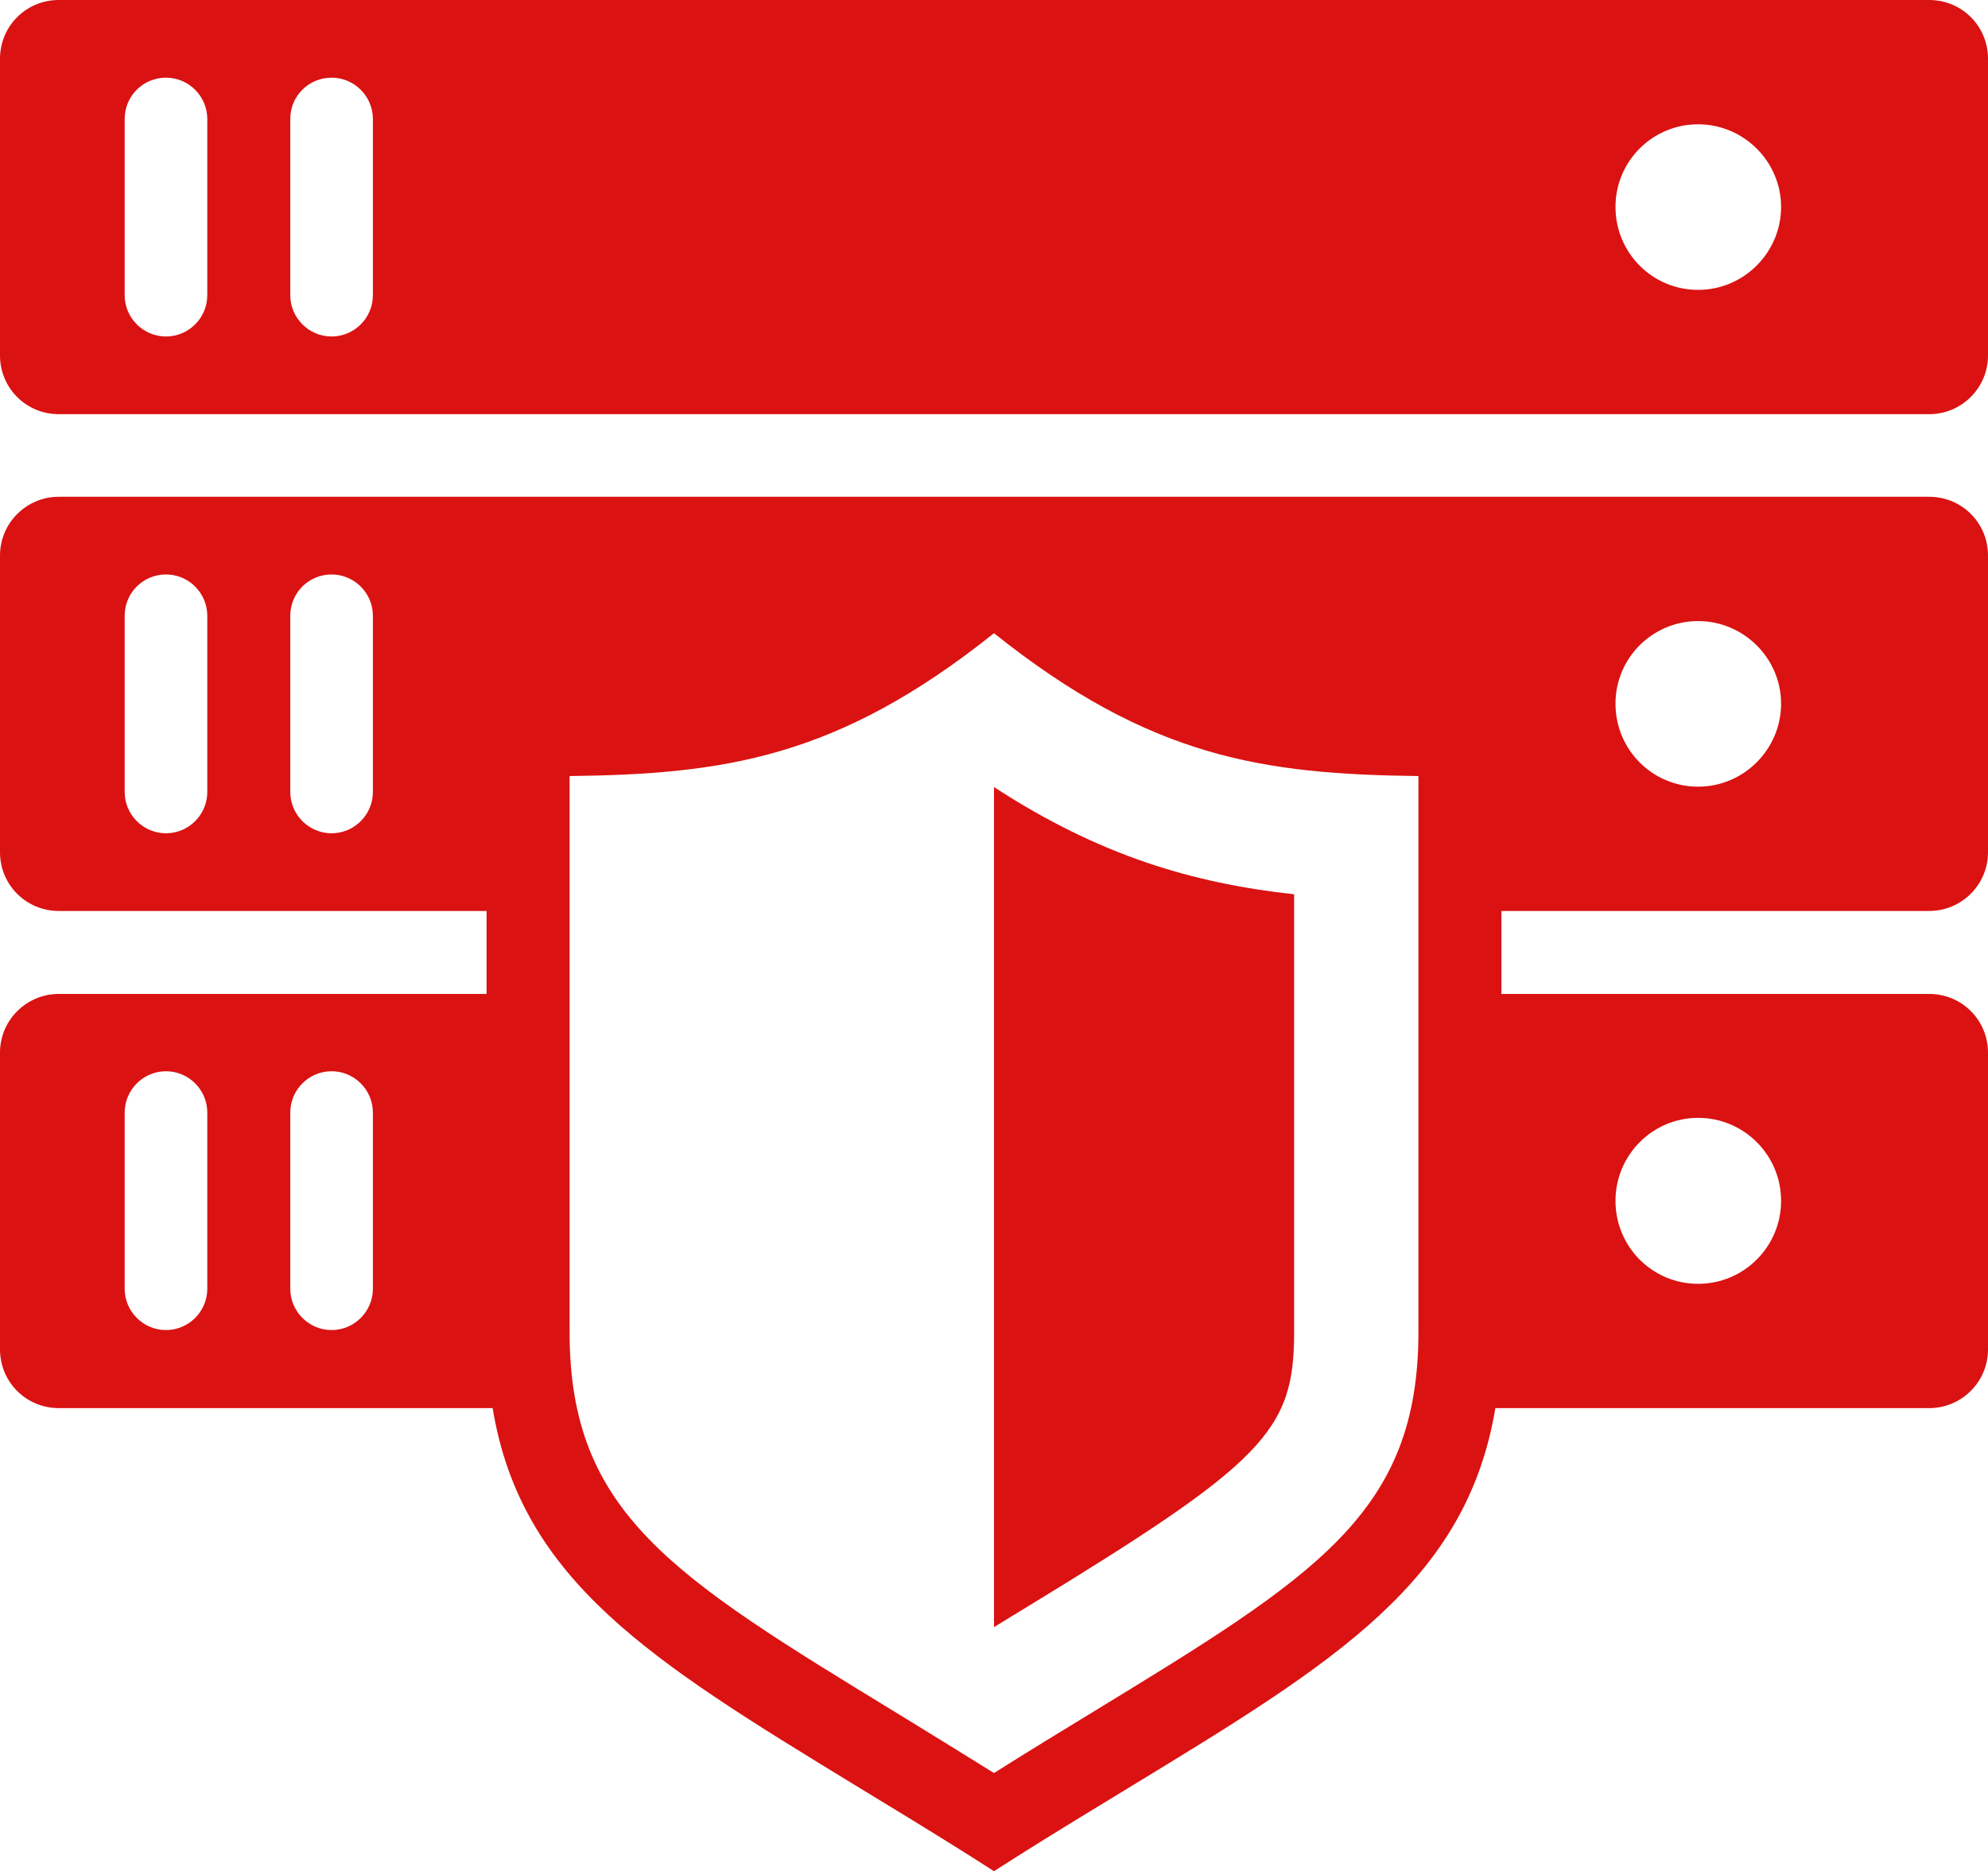
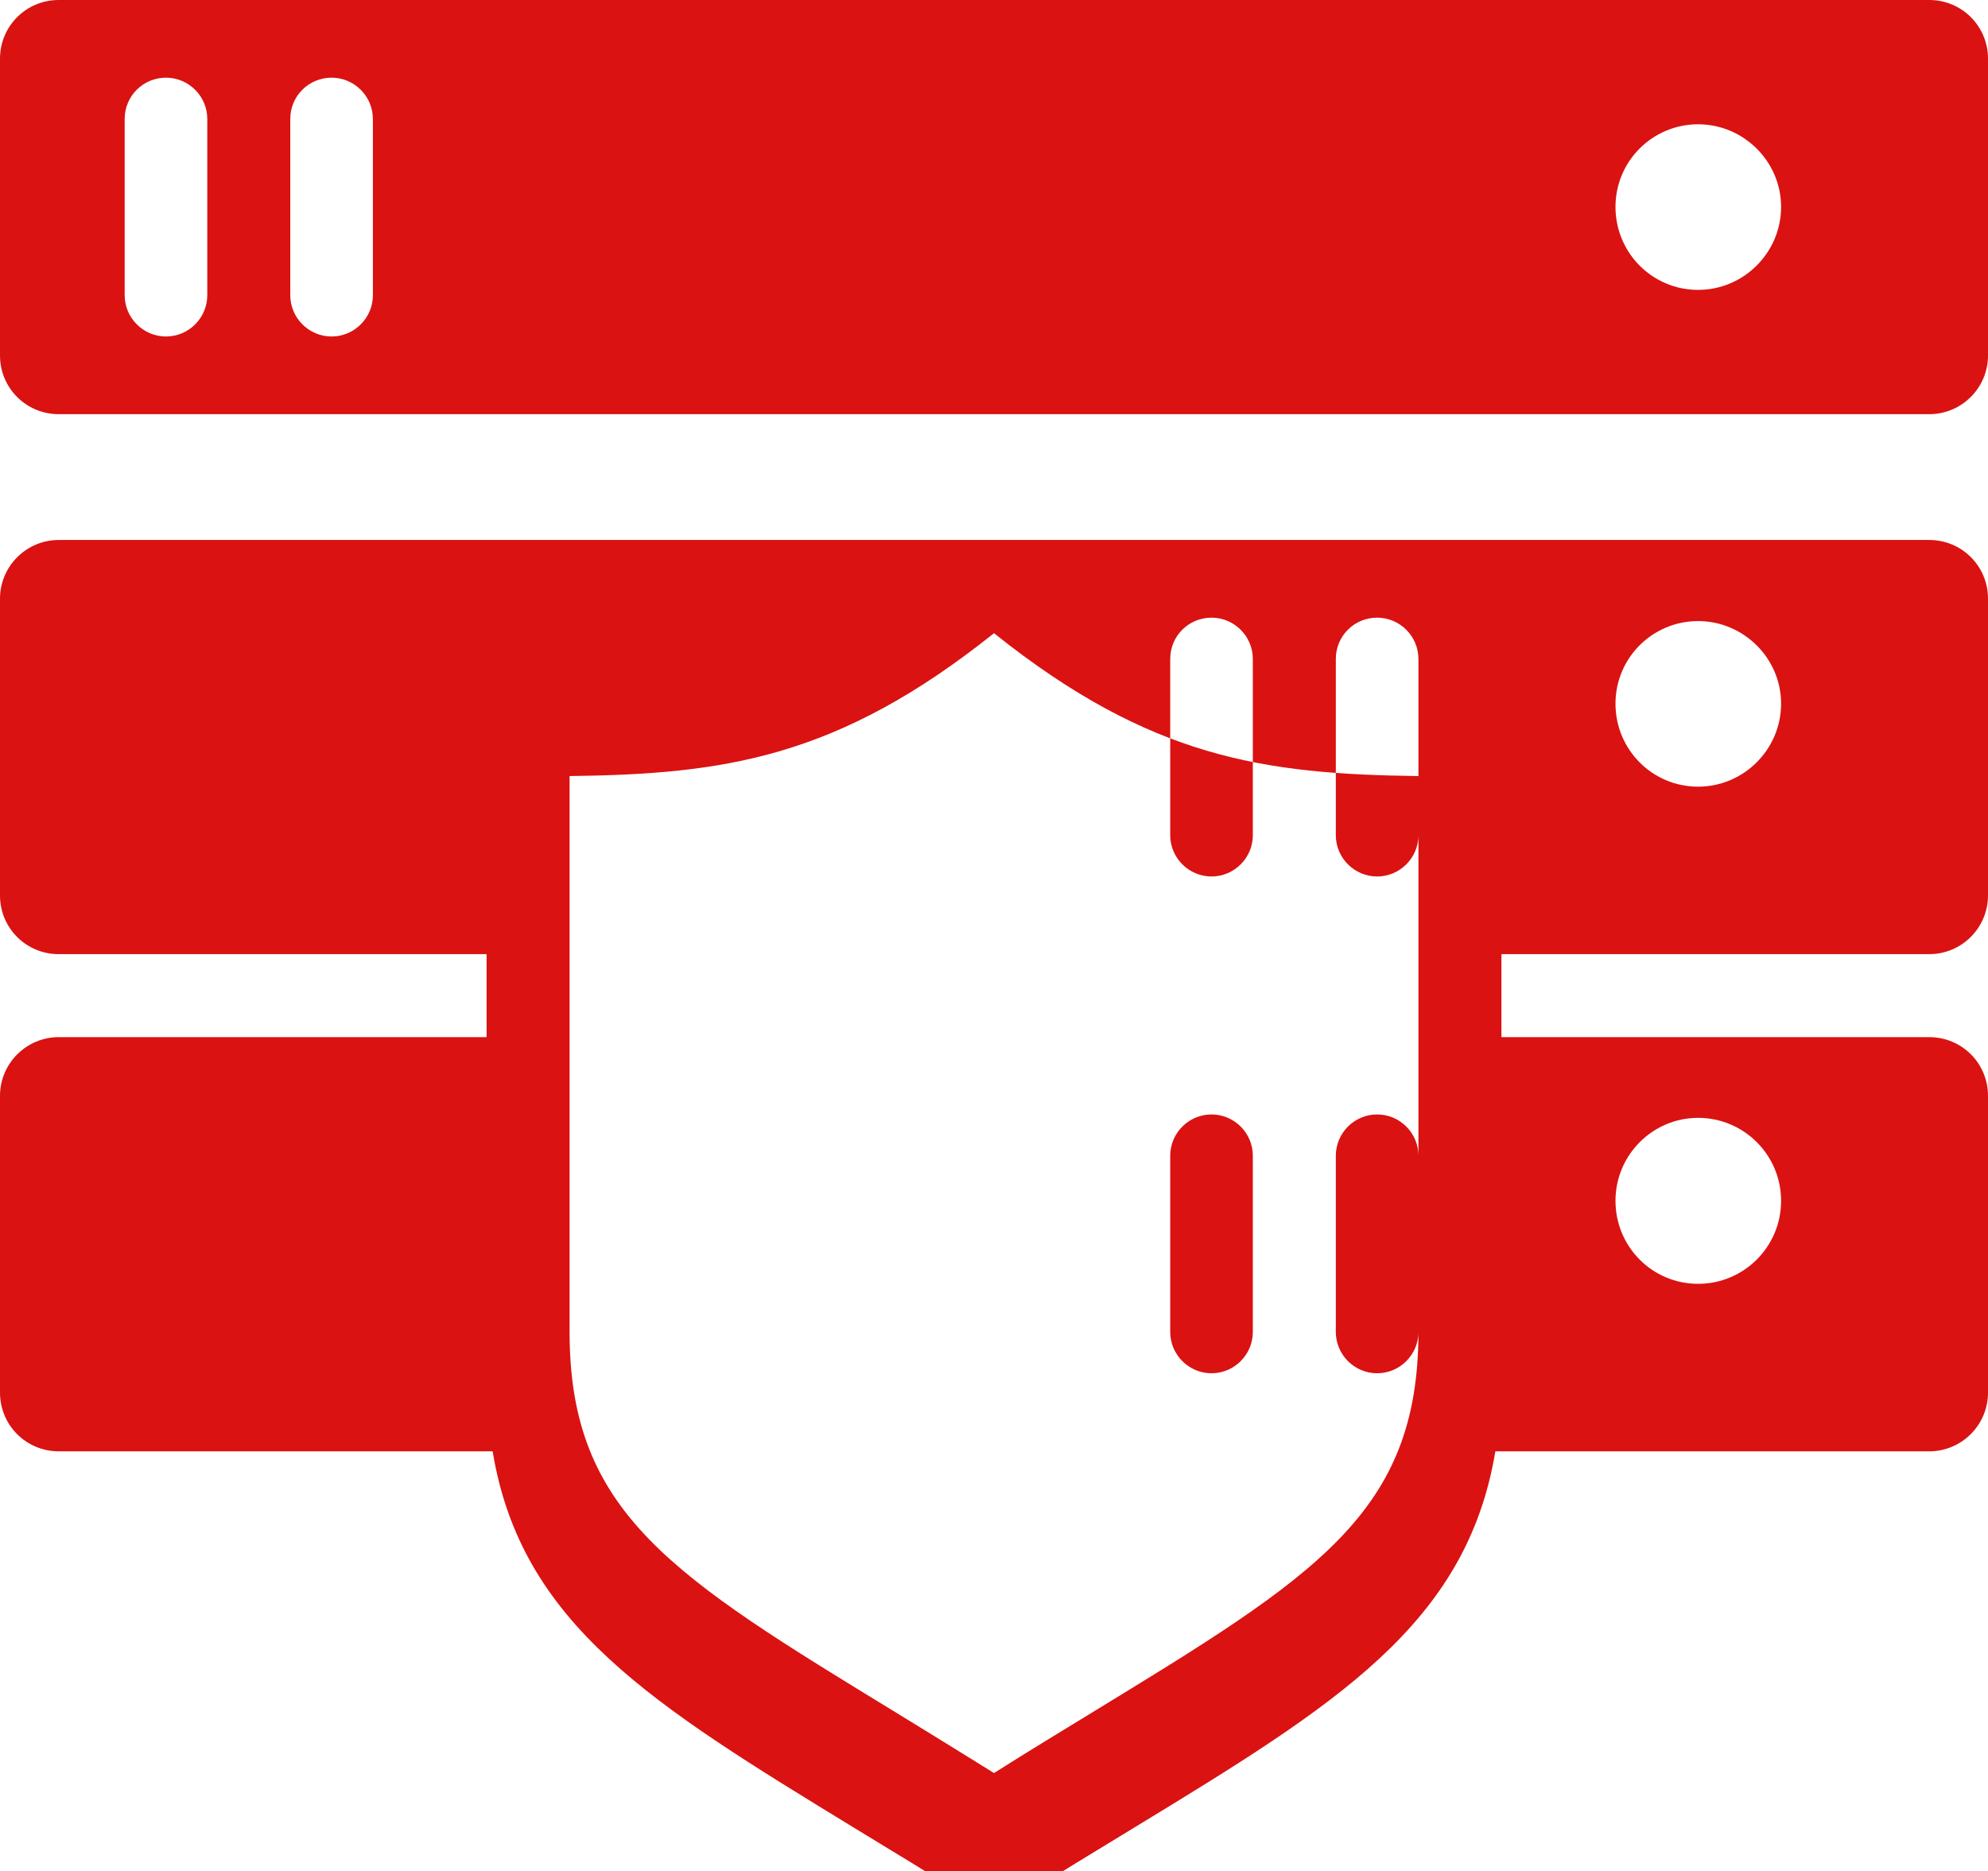
<svg xmlns="http://www.w3.org/2000/svg" id="Layer_2" viewBox="0 0 52.46 49.38">
  <defs>
    <style>.cls-1{fill:#da1212;}</style>
  </defs>
  <g id="Layer_1-2">
-     <path class="cls-1" d="m44.81,20.76c-1.21,0-2.18-.98-2.18-2.19s.98-2.18,2.18-2.18,2.19.98,2.19,2.18-.98,2.19-2.19,2.19m0,8.74c1.21,0,2.19.98,2.19,2.19s-.98,2.19-2.19,2.19-2.18-.98-2.18-2.19.98-2.19,2.18-2.19m-7.38,5.65c0,4.79-2.71,6.44-8.64,10.06-.8.49-1.66,1.01-2.56,1.58-.9-.56-1.76-1.09-2.56-1.58-5.93-3.62-8.64-5.27-8.64-10.06v-14.67c4.07-.05,7.07-.47,11.2-3.77,4.13,3.3,7.13,3.72,11.2,3.77v14.67Zm-27.59-1.14c0,.6-.49,1.09-1.09,1.09s-1.09-.49-1.09-1.09v-4.65c0-.6.49-1.09,1.09-1.09s1.09.49,1.09,1.09v4.65Zm-4.37,0c0,.6-.49,1.09-1.09,1.09s-1.09-.49-1.09-1.09v-4.65c0-.6.49-1.09,1.09-1.09s1.09.49,1.09,1.09v4.65Zm4.37-13.11c0,.6-.49,1.09-1.09,1.09s-1.09-.49-1.09-1.09v-4.65c0-.61.49-1.09,1.09-1.09s1.09.49,1.09,1.09v4.65Zm-4.37,0c0,.6-.49,1.09-1.09,1.09s-1.09-.49-1.09-1.09v-4.65c0-.61.49-1.09,1.09-1.09s1.09.49,1.09,1.09v4.65Zm45.44-7.79H1.55c-.85,0-1.55.69-1.55,1.55v7.83c0,.86.69,1.55,1.55,1.55h11.29v2.19H1.55c-.85,0-1.55.69-1.55,1.55v7.83c0,.86.69,1.55,1.55,1.55h11.45c.75,4.56,4.21,6.68,9.53,9.93.97.59,2.01,1.22,3.12,1.92l.58.37.58-.37c1.11-.7,2.15-1.33,3.12-1.92,5.32-3.24,8.77-5.36,9.53-9.93h11.45c.85,0,1.55-.69,1.55-1.55v-7.83c0-.86-.69-1.55-1.55-1.55h-11.29v-2.19h11.29c.85,0,1.55-.69,1.55-1.55v-7.83c0-.86-.69-1.55-1.55-1.55" />
+     <path class="cls-1" d="m44.81,20.76c-1.21,0-2.18-.98-2.18-2.19s.98-2.18,2.18-2.18,2.19.98,2.19,2.18-.98,2.19-2.19,2.19m0,8.74c1.21,0,2.19.98,2.19,2.19s-.98,2.19-2.19,2.19-2.18-.98-2.18-2.19.98-2.19,2.18-2.19m-7.38,5.65c0,4.79-2.71,6.44-8.64,10.06-.8.49-1.66,1.01-2.56,1.58-.9-.56-1.76-1.09-2.56-1.58-5.93-3.62-8.64-5.27-8.64-10.06v-14.67c4.07-.05,7.07-.47,11.2-3.77,4.13,3.3,7.13,3.72,11.2,3.77v14.67Zc0,.6-.49,1.09-1.09,1.09s-1.09-.49-1.09-1.09v-4.65c0-.6.49-1.09,1.09-1.09s1.09.49,1.09,1.09v4.65Zm-4.37,0c0,.6-.49,1.09-1.09,1.09s-1.09-.49-1.09-1.09v-4.65c0-.6.49-1.09,1.09-1.09s1.09.49,1.09,1.09v4.65Zm4.37-13.11c0,.6-.49,1.09-1.09,1.09s-1.09-.49-1.09-1.09v-4.65c0-.61.49-1.09,1.09-1.09s1.09.49,1.09,1.09v4.65Zm-4.37,0c0,.6-.49,1.09-1.09,1.09s-1.09-.49-1.09-1.09v-4.65c0-.61.49-1.09,1.09-1.09s1.09.49,1.09,1.09v4.65Zm45.44-7.79H1.55c-.85,0-1.55.69-1.55,1.55v7.83c0,.86.69,1.55,1.55,1.55h11.29v2.19H1.55c-.85,0-1.55.69-1.55,1.55v7.83c0,.86.69,1.55,1.55,1.55h11.45c.75,4.56,4.21,6.68,9.53,9.93.97.59,2.01,1.22,3.12,1.92l.58.37.58-.37c1.11-.7,2.15-1.33,3.12-1.92,5.32-3.24,8.77-5.36,9.53-9.93h11.45c.85,0,1.55-.69,1.55-1.55v-7.83c0-.86-.69-1.55-1.55-1.55h-11.29v-2.19h11.29c.85,0,1.55-.69,1.55-1.55v-7.83c0-.86-.69-1.55-1.55-1.55" />
    <path class="cls-1" d="m44.81,7.65c-1.21,0-2.18-.98-2.18-2.19s.98-2.18,2.18-2.18,2.19.98,2.19,2.18-.98,2.19-2.19,2.19m-34.97.14c0,.6-.49,1.09-1.09,1.09s-1.09-.49-1.09-1.09V3.14c0-.61.49-1.09,1.09-1.09s1.09.49,1.09,1.09v4.65Zm-4.37,0c0,.6-.49,1.09-1.09,1.09s-1.09-.49-1.09-1.09V3.14c0-.61.49-1.09,1.09-1.09s1.09.49,1.09,1.09v4.65ZM50.91,0H1.55C.69,0,0,.69,0,1.55v7.83c0,.86.69,1.55,1.55,1.55h49.36c.85,0,1.55-.69,1.55-1.55V1.55c0-.86-.69-1.55-1.55-1.55" />
-     <path class="cls-1" d="m26.23,42.94c.29-.18.57-.35.85-.52,6.28-3.83,7.07-4.65,7.07-7.26v-11.56c-2.65-.29-5.13-1.01-7.92-2.83v22.18Z" />
  </g>
</svg>